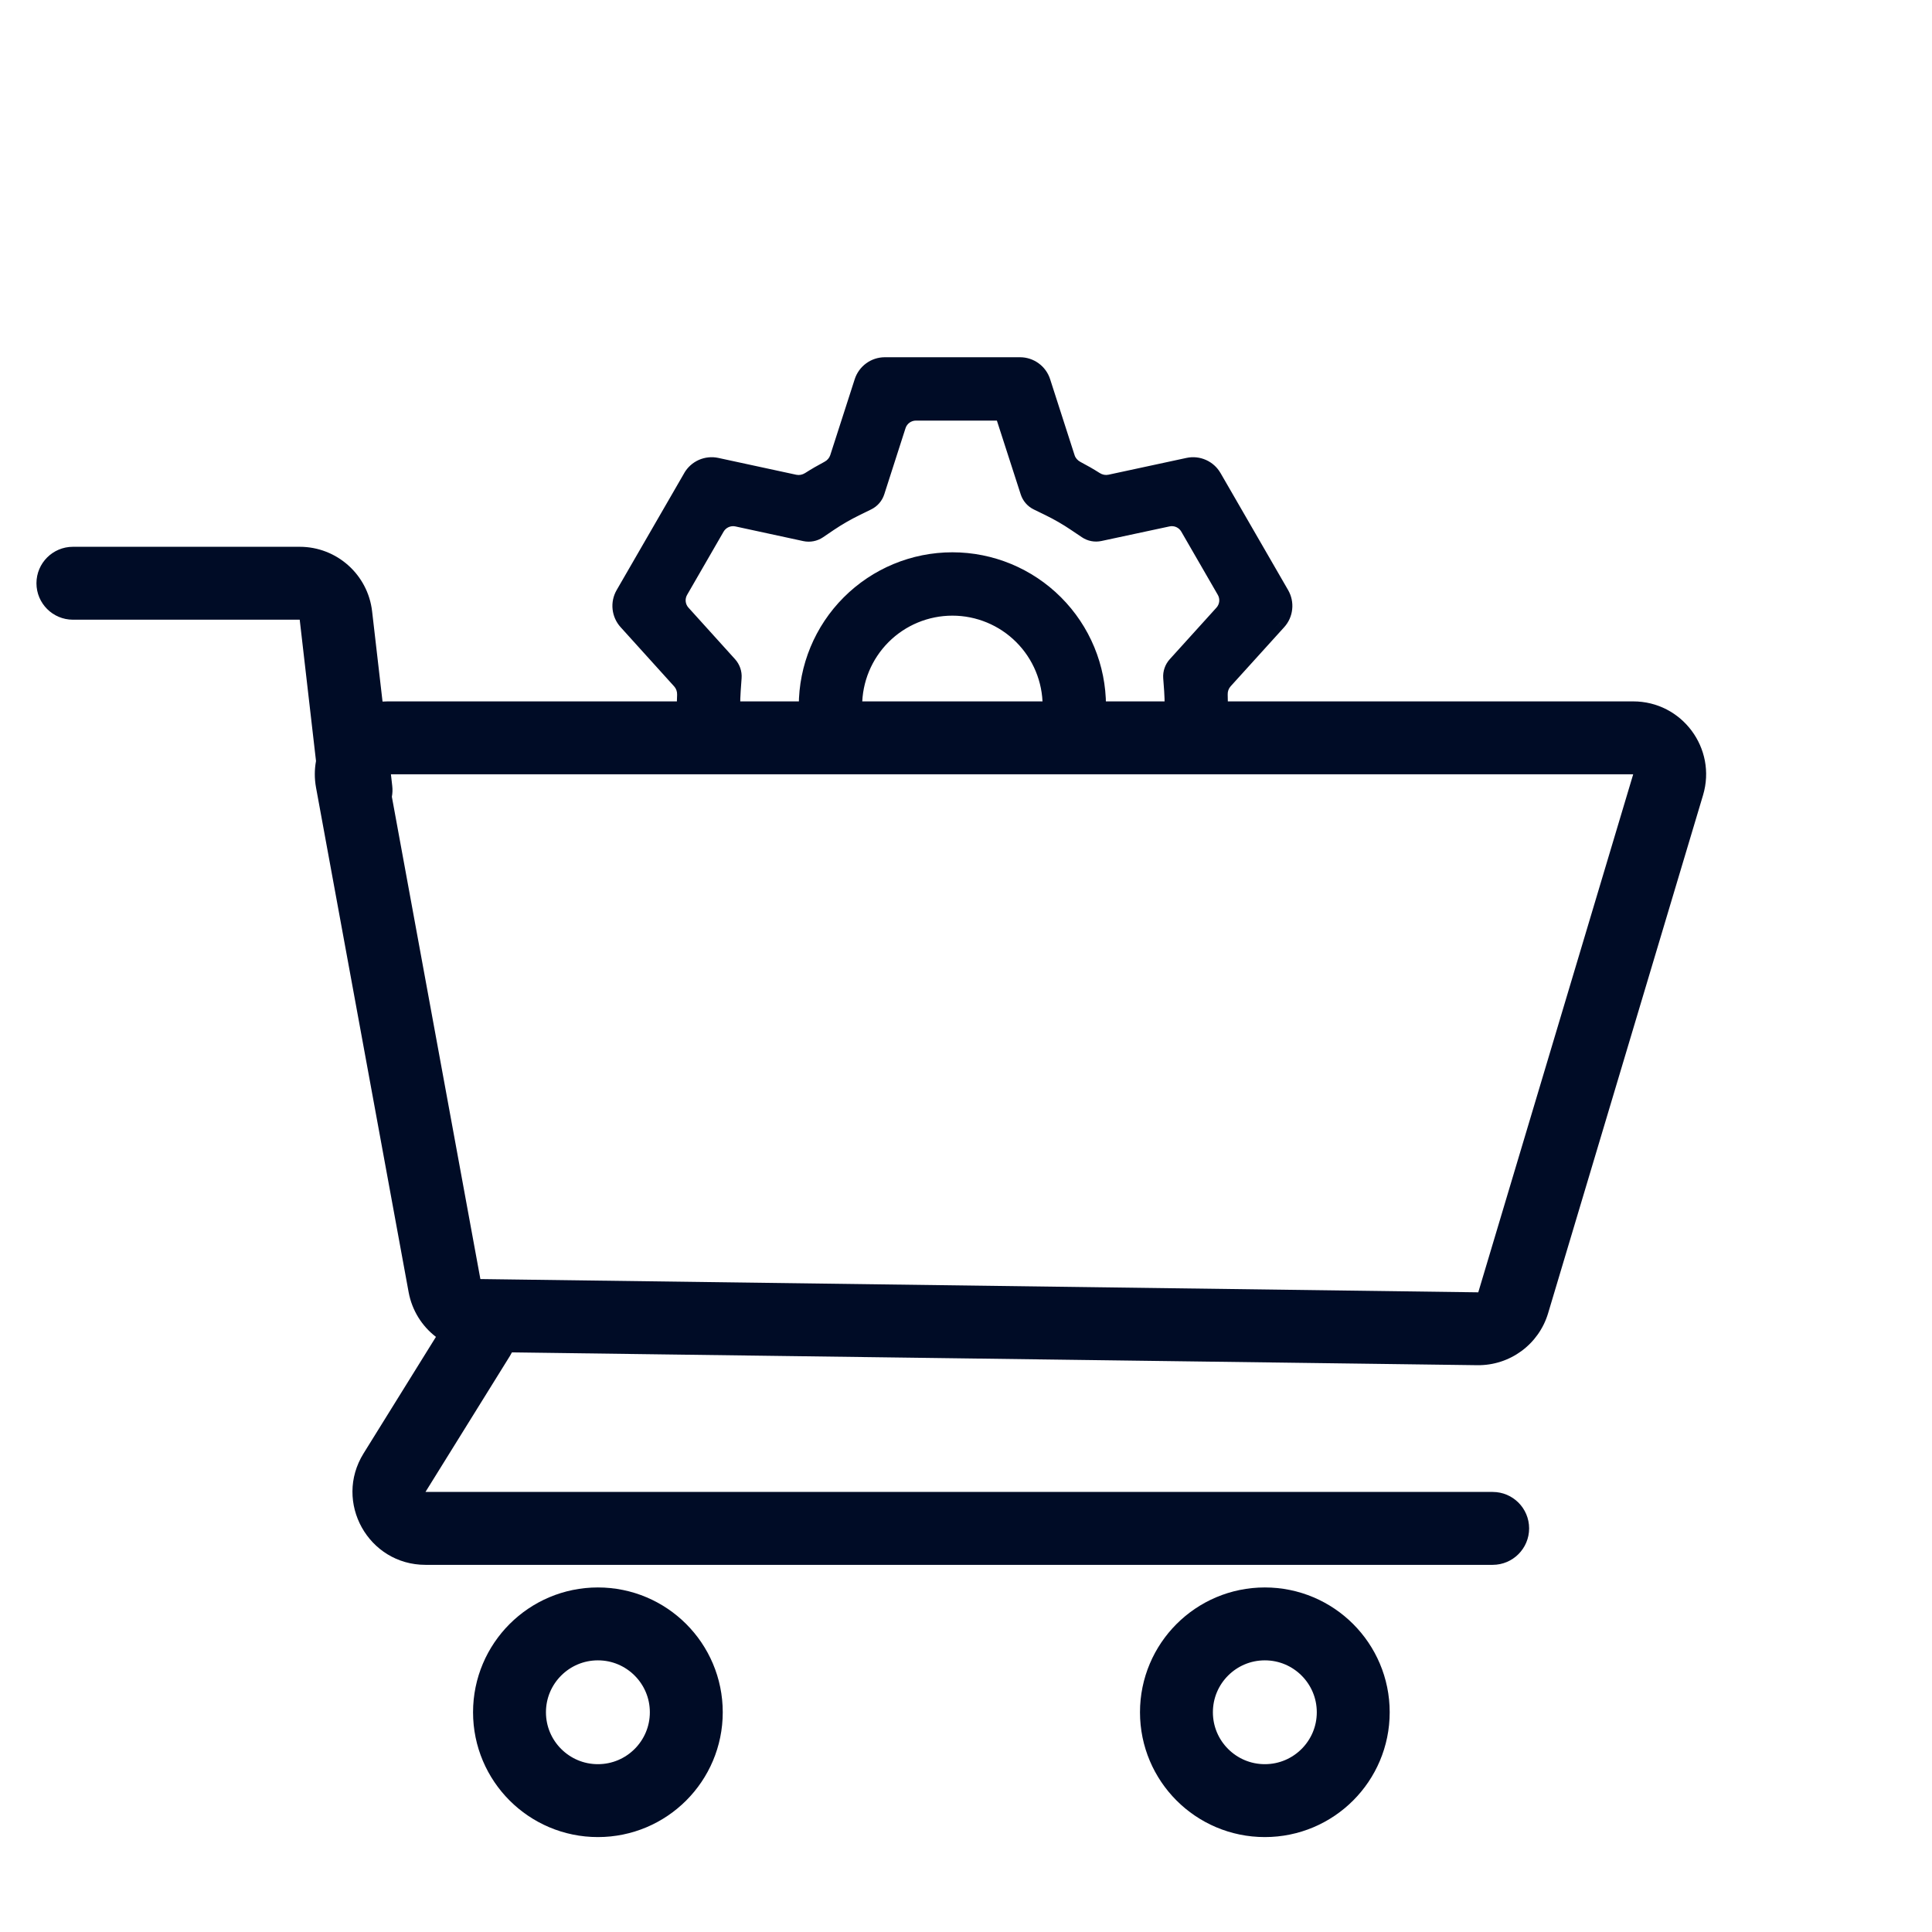
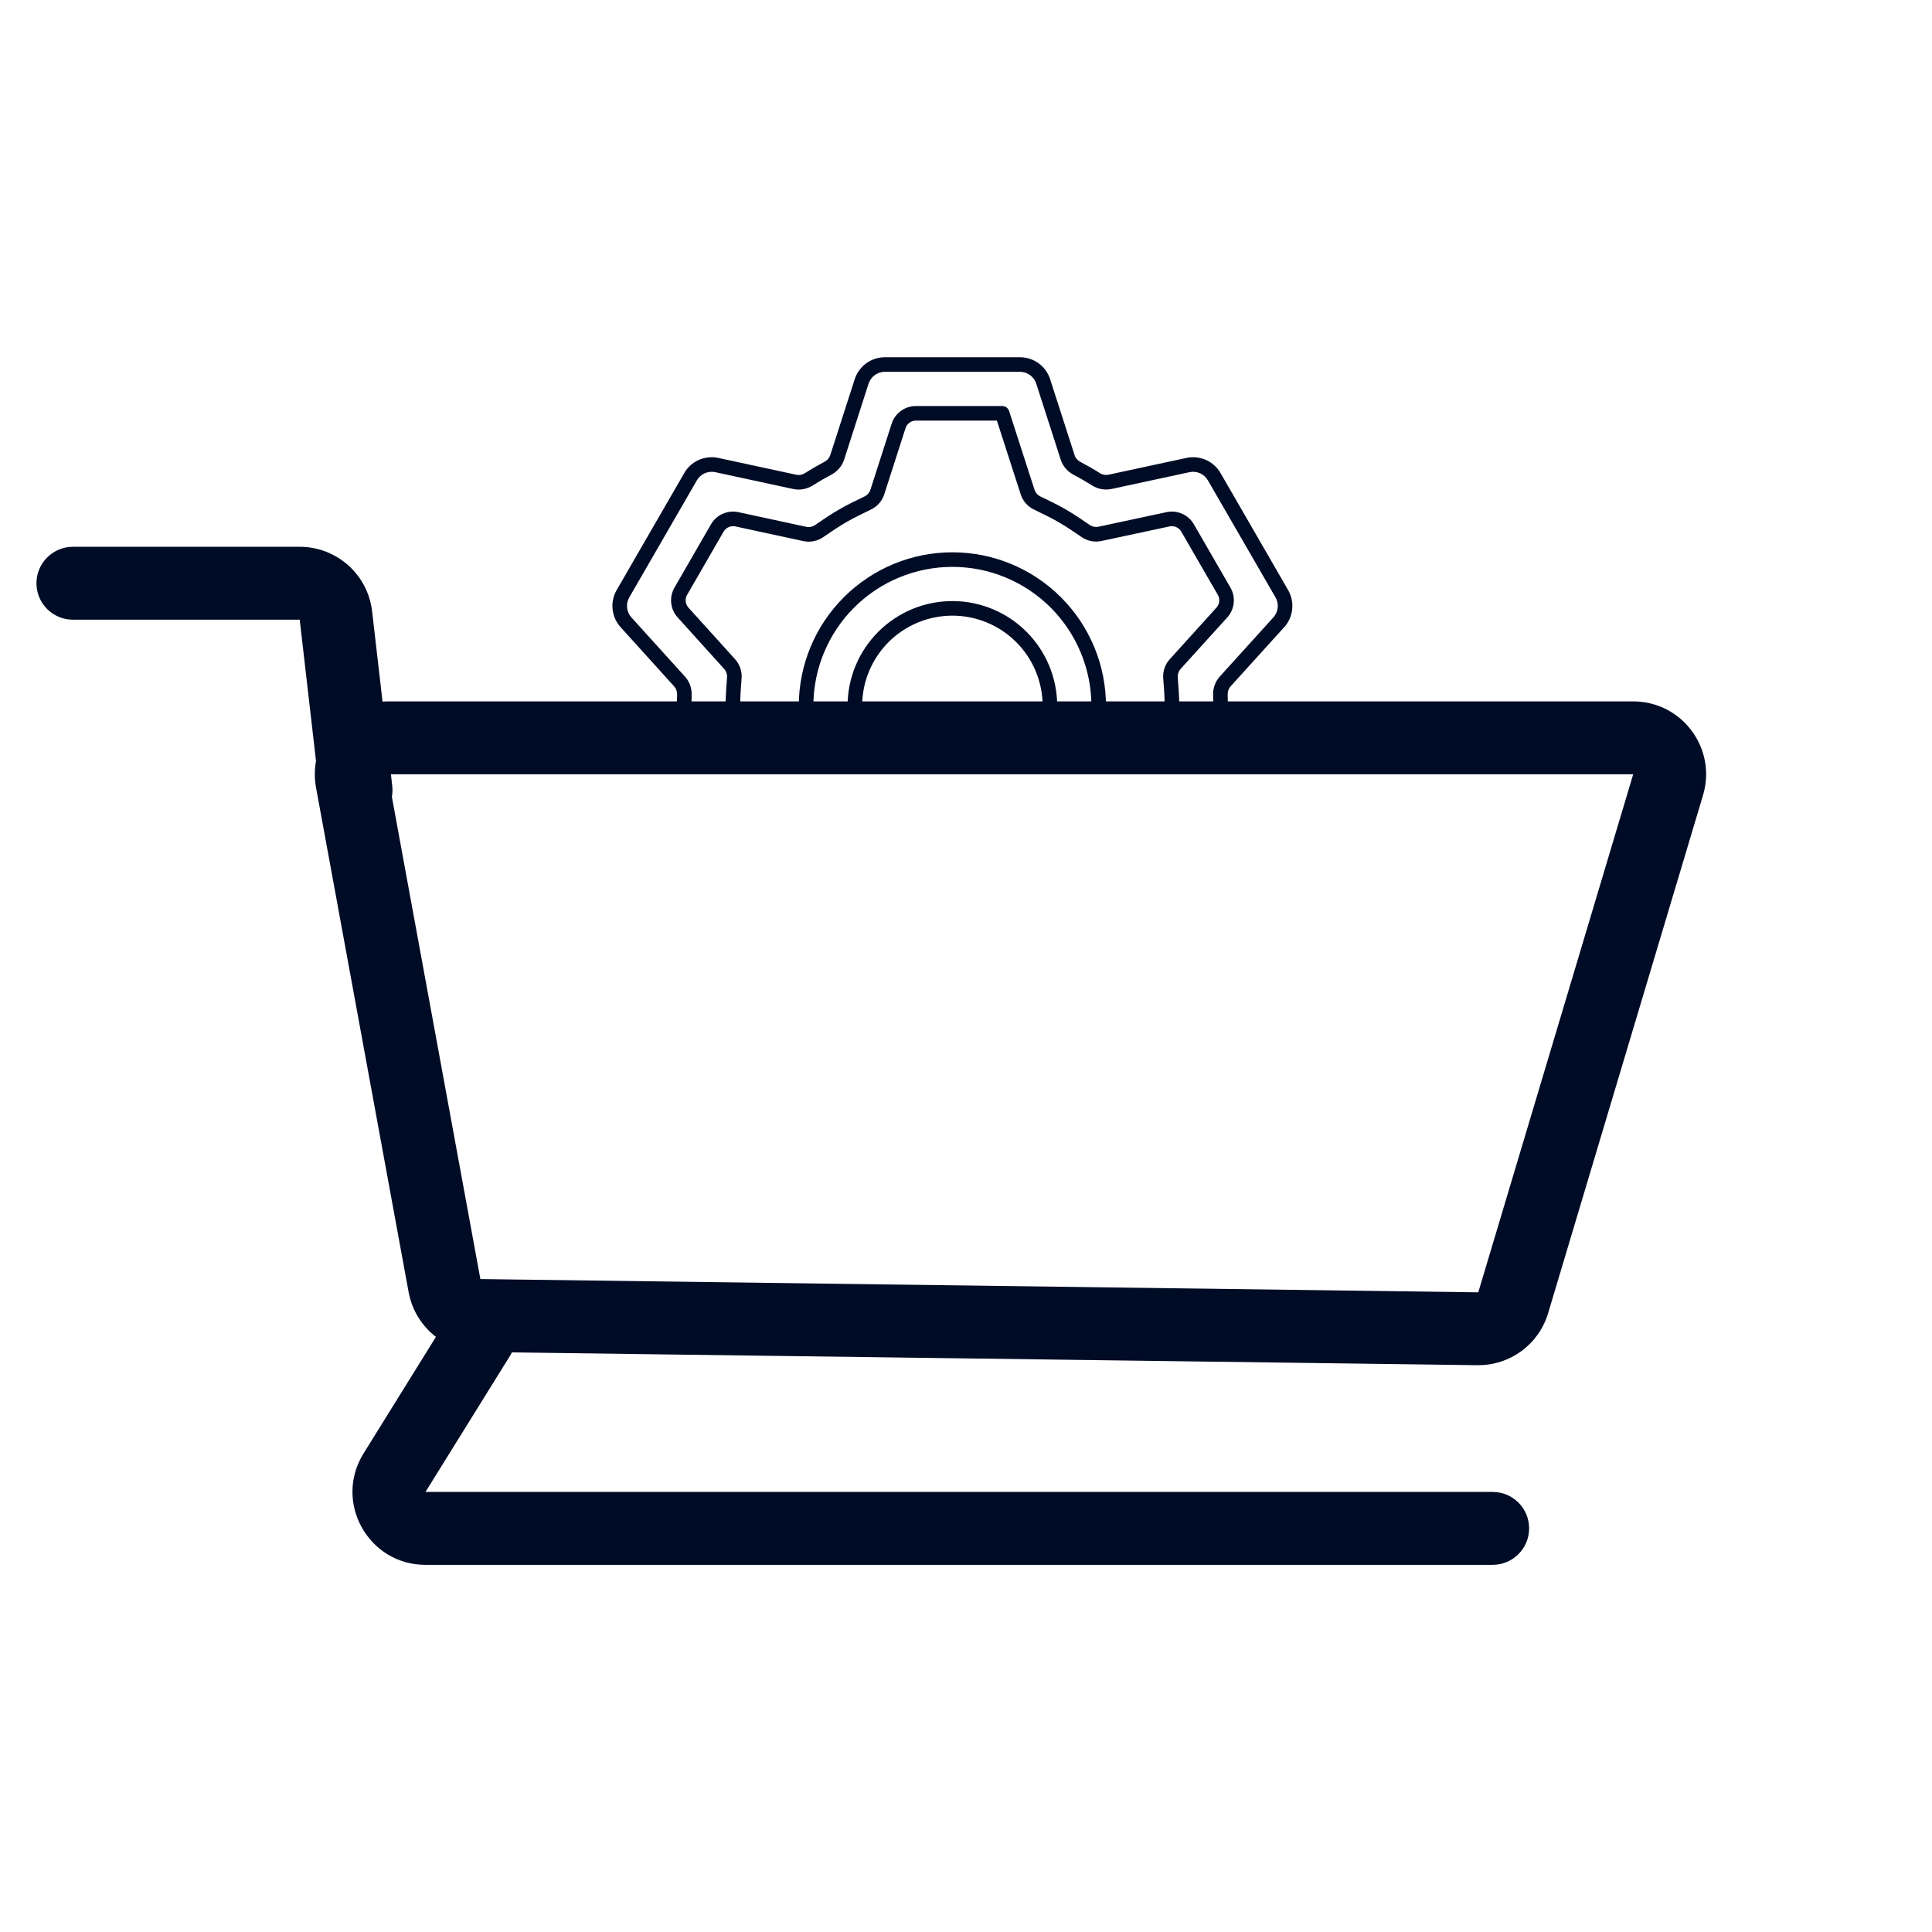
<svg xmlns="http://www.w3.org/2000/svg" width="53" height="53" viewBox="0 0 53 53" fill="none">
  <path fill-rule="evenodd" clip-rule="evenodd" d="M1 16C1 15.448 1.448 15 2 15H8.222C9.237 15 10.092 15.762 10.208 16.771L10.494 19.246C10.541 19.243 10.588 19.241 10.636 19.241H44.803C46.142 19.241 47.102 20.531 46.719 21.814L42.469 36.025C42.213 36.881 41.42 37.463 40.526 37.451L14.043 37.1C14.028 37.13 14.012 37.16 13.994 37.189L11.672 40.928H40.948C41.5 40.928 41.948 41.375 41.948 41.928C41.948 42.48 41.5 42.928 40.948 42.928H11.672C10.104 42.928 9.145 41.205 9.973 39.872L11.959 36.674C11.577 36.381 11.303 35.951 11.21 35.449L8.669 21.602C8.624 21.354 8.626 21.109 8.669 20.877L8.222 17H2C1.448 17 1 16.552 1 16ZM10.76 21.557C10.772 21.66 10.768 21.761 10.75 21.858L13.178 35.088L40.553 35.452L44.803 21.241H10.724L10.76 21.557Z" fill="#000C26" />
-   <path d="M18.827 46.972C18.827 48.31 17.742 49.396 16.402 49.396C15.063 49.396 13.977 48.31 13.977 46.972C13.977 45.634 15.063 44.548 16.402 44.548C17.742 44.548 18.827 45.634 18.827 46.972Z" stroke="#000C26" stroke-width="2" />
-   <path d="M37.123 46.972C37.123 48.31 36.038 49.396 34.698 49.396C33.358 49.396 32.273 48.31 32.273 46.972C32.273 45.634 33.358 44.548 34.698 44.548C36.038 44.548 37.123 45.634 37.123 46.972Z" stroke="#000C26" stroke-width="2" />
  <mask id="path-4-outside-1_259_298" maskUnits="userSpaceOnUse" x="16" y="9" width="20" height="12" fill="black">
    <rect fill="white" x="16" y="9" width="20" height="12" />
-     <path fill-rule="evenodd" clip-rule="evenodd" d="M28.375 10.128C28.261 10.045 28.123 10 27.981 10H27.98H24.271C24.13 10.001 23.993 10.046 23.879 10.129C23.765 10.213 23.68 10.33 23.637 10.464L22.966 12.547C22.925 12.676 22.832 12.782 22.712 12.845C22.533 12.939 22.359 13.04 22.19 13.148C22.075 13.221 21.936 13.248 21.803 13.219L19.663 12.757C19.525 12.728 19.381 12.743 19.252 12.8C19.122 12.857 19.015 12.954 18.944 13.077L17.09 16.288C17.019 16.411 16.989 16.553 17.004 16.694C17.019 16.835 17.078 16.967 17.174 17.072L18.643 18.696C18.734 18.797 18.78 18.93 18.774 19.066C18.766 19.265 18.766 19.465 18.774 19.664C18.779 19.785 18.744 19.904 18.671 20H20.135L20.12 19.785C20.101 19.505 20.101 19.225 20.12 18.945L20.145 18.59C20.154 18.454 20.108 18.321 20.017 18.22L18.738 16.804C18.593 16.643 18.568 16.407 18.676 16.219L19.677 14.485C19.785 14.296 20.003 14.2 20.215 14.246L22.079 14.648C22.213 14.677 22.352 14.65 22.465 14.573L22.762 14.372C22.995 14.216 23.238 14.075 23.49 13.952L23.811 13.795C23.933 13.736 24.026 13.629 24.067 13.499L24.651 11.685C24.717 11.478 24.909 11.338 25.127 11.338H27.491C27.492 11.338 27.493 11.338 27.493 11.339L28.191 13.501C28.233 13.63 28.326 13.737 28.448 13.796L28.768 13.952C29.019 14.075 29.262 14.215 29.494 14.372L29.79 14.572C29.903 14.648 30.041 14.674 30.174 14.646L32.041 14.245C32.254 14.2 32.471 14.296 32.579 14.484L33.581 16.218C33.69 16.407 33.664 16.643 33.519 16.804L32.238 18.218C32.147 18.319 32.1 18.453 32.11 18.589L32.135 18.944C32.154 19.224 32.154 19.505 32.135 19.785L32.12 20H33.582C33.51 19.904 33.474 19.785 33.479 19.664C33.487 19.464 33.487 19.264 33.479 19.064C33.474 18.928 33.519 18.794 33.61 18.694L35.08 17.072C35.175 16.967 35.234 16.835 35.25 16.694C35.265 16.553 35.235 16.411 35.164 16.288L33.31 13.078C33.239 12.956 33.131 12.858 33.002 12.801C32.873 12.743 32.728 12.728 32.59 12.757L30.45 13.218C30.316 13.247 30.177 13.219 30.062 13.146C29.894 13.039 29.721 12.94 29.543 12.847C29.423 12.784 29.33 12.678 29.288 12.548L28.618 10.464C28.575 10.329 28.489 10.212 28.375 10.128ZM30.09 20C30.123 19.791 30.14 19.579 30.14 19.365C30.14 18.3 29.717 17.28 28.965 16.527C28.212 15.774 27.191 15.351 26.127 15.351C25.062 15.351 24.041 15.774 23.289 16.527C22.536 17.28 22.113 18.3 22.113 19.365C22.113 19.579 22.13 19.791 22.164 20H23.527C23.477 19.794 23.451 19.581 23.451 19.365C23.451 18.655 23.733 17.975 24.235 17.473C24.736 16.971 25.417 16.689 26.127 16.689C26.836 16.689 27.517 16.971 28.019 17.473C28.52 17.975 28.802 18.655 28.802 19.365C28.802 19.581 28.776 19.794 28.726 20H30.09Z" />
  </mask>
-   <path fill-rule="evenodd" clip-rule="evenodd" d="M28.375 10.128C28.261 10.045 28.123 10 27.981 10H27.98H24.271C24.13 10.001 23.993 10.046 23.879 10.129C23.765 10.213 23.68 10.33 23.637 10.464L22.966 12.547C22.925 12.676 22.832 12.782 22.712 12.845C22.533 12.939 22.359 13.04 22.19 13.148C22.075 13.221 21.936 13.248 21.803 13.219L19.663 12.757C19.525 12.728 19.381 12.743 19.252 12.8C19.122 12.857 19.015 12.954 18.944 13.077L17.09 16.288C17.019 16.411 16.989 16.553 17.004 16.694C17.019 16.835 17.078 16.967 17.174 17.072L18.643 18.696C18.734 18.797 18.78 18.93 18.774 19.066C18.766 19.265 18.766 19.465 18.774 19.664C18.779 19.785 18.744 19.904 18.671 20H20.135L20.12 19.785C20.101 19.505 20.101 19.225 20.12 18.945L20.145 18.59C20.154 18.454 20.108 18.321 20.017 18.22L18.738 16.804C18.593 16.643 18.568 16.407 18.676 16.219L19.677 14.485C19.785 14.296 20.003 14.2 20.215 14.246L22.079 14.648C22.213 14.677 22.352 14.65 22.465 14.573L22.762 14.372C22.995 14.216 23.238 14.075 23.49 13.952L23.811 13.795C23.933 13.736 24.026 13.629 24.067 13.499L24.651 11.685C24.717 11.478 24.909 11.338 25.127 11.338H27.491C27.492 11.338 27.493 11.338 27.493 11.339L28.191 13.501C28.233 13.63 28.326 13.737 28.448 13.796L28.768 13.952C29.019 14.075 29.262 14.215 29.494 14.372L29.79 14.572C29.903 14.648 30.041 14.674 30.174 14.646L32.041 14.245C32.254 14.2 32.471 14.296 32.579 14.484L33.581 16.218C33.69 16.407 33.664 16.643 33.519 16.804L32.238 18.218C32.147 18.319 32.1 18.453 32.11 18.589L32.135 18.944C32.154 19.224 32.154 19.505 32.135 19.785L32.12 20H33.582C33.51 19.904 33.474 19.785 33.479 19.664C33.487 19.464 33.487 19.264 33.479 19.064C33.474 18.928 33.519 18.794 33.61 18.694L35.08 17.072C35.175 16.967 35.234 16.835 35.25 16.694C35.265 16.553 35.235 16.411 35.164 16.288L33.31 13.078C33.239 12.956 33.131 12.858 33.002 12.801C32.873 12.743 32.728 12.728 32.59 12.757L30.45 13.218C30.316 13.247 30.177 13.219 30.062 13.146C29.894 13.039 29.721 12.94 29.543 12.847C29.423 12.784 29.33 12.678 29.288 12.548L28.618 10.464C28.575 10.329 28.489 10.212 28.375 10.128ZM30.09 20C30.123 19.791 30.14 19.579 30.14 19.365C30.14 18.3 29.717 17.28 28.965 16.527C28.212 15.774 27.191 15.351 26.127 15.351C25.062 15.351 24.041 15.774 23.289 16.527C22.536 17.28 22.113 18.3 22.113 19.365C22.113 19.579 22.13 19.791 22.164 20H23.527C23.477 19.794 23.451 19.581 23.451 19.365C23.451 18.655 23.733 17.975 24.235 17.473C24.736 16.971 25.417 16.689 26.127 16.689C26.836 16.689 27.517 16.971 28.019 17.473C28.52 17.975 28.802 18.655 28.802 19.365C28.802 19.581 28.776 19.794 28.726 20H30.09Z" fill="#000C26" />
  <path d="M27.981 10L27.981 9.8H27.981V10ZM28.375 10.128L28.493 9.967L28.493 9.967L28.375 10.128ZM24.271 10V9.8L24.27 9.8L24.271 10ZM23.879 10.129L23.997 10.29L23.997 10.29L23.879 10.129ZM23.637 10.464L23.827 10.525L23.827 10.525L23.637 10.464ZM22.966 12.547L23.157 12.608L23.157 12.608L22.966 12.547ZM22.712 12.845L22.618 12.668L22.618 12.668L22.712 12.845ZM22.19 13.148L22.297 13.316L22.297 13.316L22.19 13.148ZM21.803 13.219L21.761 13.415L21.761 13.415L21.803 13.219ZM19.663 12.757L19.706 12.562L19.706 12.562L19.663 12.757ZM18.944 13.077L19.117 13.177L19.117 13.177L18.944 13.077ZM17.09 16.288L16.916 16.188L16.916 16.188L17.09 16.288ZM17.004 16.694L16.805 16.715L17.004 16.694ZM17.174 17.072L17.322 16.938L17.322 16.937L17.174 17.072ZM18.643 18.696L18.792 18.562L18.792 18.562L18.643 18.696ZM18.774 19.066L18.974 19.074L18.974 19.074L18.774 19.066ZM18.774 19.664L18.974 19.656L18.974 19.656L18.774 19.664ZM18.671 20L18.512 19.879L18.269 20.2H18.671V20ZM20.135 20V20.2H20.35L20.334 19.986L20.135 20ZM20.12 19.785L19.92 19.799L19.92 19.799L20.12 19.785ZM20.12 18.945L19.92 18.931L19.92 18.931L20.12 18.945ZM20.145 18.59L19.945 18.576L19.945 18.576L20.145 18.59ZM20.017 18.22L19.869 18.354L19.869 18.354L20.017 18.22ZM18.738 16.804L18.887 16.67L18.887 16.67L18.738 16.804ZM18.676 16.219L18.849 16.319L18.849 16.319L18.676 16.219ZM19.677 14.485L19.503 14.385L19.503 14.385L19.677 14.485ZM20.215 14.246L20.257 14.05L20.257 14.05L20.215 14.246ZM22.079 14.648L22.122 14.453L22.122 14.453L22.079 14.648ZM22.465 14.573L22.578 14.739L22.578 14.739L22.465 14.573ZM22.762 14.372L22.65 14.206L22.65 14.207L22.762 14.372ZM23.49 13.952L23.402 13.772L23.402 13.772L23.49 13.952ZM23.811 13.795L23.723 13.616L23.723 13.616L23.811 13.795ZM24.067 13.499L24.258 13.56L24.258 13.56L24.067 13.499ZM24.651 11.685L24.46 11.624L24.46 11.624L24.651 11.685ZM27.493 11.339L27.683 11.278L27.683 11.278L27.493 11.339ZM28.191 13.501L28.381 13.439L28.381 13.439L28.191 13.501ZM28.448 13.796L28.536 13.617L28.536 13.617L28.448 13.796ZM28.768 13.952L28.855 13.772L28.855 13.772L28.768 13.952ZM29.494 14.372L29.382 14.538L29.382 14.538L29.494 14.372ZM29.79 14.572L29.678 14.737L29.678 14.737L29.79 14.572ZM30.174 14.646L30.216 14.841L30.216 14.841L30.174 14.646ZM32.041 14.245L31.999 14.05L31.999 14.05L32.041 14.245ZM32.579 14.484L32.752 14.384L32.752 14.384L32.579 14.484ZM33.581 16.218L33.408 16.319L33.408 16.319L33.581 16.218ZM33.519 16.804L33.667 16.939L33.667 16.939L33.519 16.804ZM32.238 18.218L32.09 18.084L32.09 18.084L32.238 18.218ZM32.11 18.589L32.309 18.575L32.309 18.575L32.11 18.589ZM32.135 18.944L32.335 18.93L32.334 18.93L32.135 18.944ZM32.135 19.785L32.334 19.799L32.335 19.799L32.135 19.785ZM32.12 20L31.92 19.986L31.905 20.2H32.12V20ZM33.582 20V20.2H33.984L33.742 19.879L33.582 20ZM33.479 19.664L33.279 19.656L33.279 19.656L33.479 19.664ZM33.479 19.064L33.679 19.056L33.679 19.056L33.479 19.064ZM33.61 18.694L33.759 18.828L33.759 18.828L33.61 18.694ZM35.08 17.072L34.932 16.937L34.931 16.938L35.08 17.072ZM35.164 16.288L35.337 16.188L35.337 16.188L35.164 16.288ZM33.31 13.078L33.136 13.178L33.136 13.178L33.31 13.078ZM33.002 12.801L32.921 12.983L32.921 12.983L33.002 12.801ZM32.59 12.757L32.548 12.562L32.548 12.562L32.59 12.757ZM30.45 13.218L30.407 13.023L30.407 13.023L30.45 13.218ZM30.062 13.146L30.169 12.977L30.169 12.977L30.062 13.146ZM29.543 12.847L29.636 12.67L29.636 12.67L29.543 12.847ZM29.288 12.548L29.098 12.609L29.098 12.609L29.288 12.548ZM28.618 10.464L28.427 10.525L28.427 10.525L28.618 10.464ZM30.09 20V20.2H30.26L30.287 20.032L30.09 20ZM28.965 16.527L28.823 16.668L28.823 16.668L28.965 16.527ZM23.289 16.527L23.43 16.668L23.43 16.668L23.289 16.527ZM22.164 20L21.966 20.032L21.993 20.2H22.164V20ZM23.527 20V20.2H23.782L23.722 19.953L23.527 20ZM24.235 17.473L24.093 17.332L24.093 17.332L24.235 17.473ZM28.019 17.473L28.16 17.332L28.16 17.332L28.019 17.473ZM28.726 20L28.532 19.953L28.471 20.2H28.726V20ZM27.981 10.2C28.08 10.2 28.177 10.232 28.257 10.29L28.493 9.967C28.344 9.858 28.165 9.8 27.981 9.8L27.981 10.2ZM27.98 10.2H27.981V9.8H27.98V10.2ZM24.271 10.2H27.98V9.8H24.271V10.2ZM23.997 10.29C24.077 10.232 24.173 10.2 24.272 10.2L24.27 9.8C24.087 9.801 23.909 9.859 23.761 9.968L23.997 10.29ZM23.827 10.525C23.858 10.431 23.917 10.349 23.997 10.29L23.761 9.968C23.613 10.076 23.503 10.229 23.447 10.403L23.827 10.525ZM23.157 12.608L23.827 10.525L23.447 10.403L22.776 12.486L23.157 12.608ZM22.805 13.023C22.968 12.936 23.098 12.79 23.157 12.608L22.776 12.486C22.751 12.562 22.695 12.628 22.618 12.668L22.805 13.023ZM22.297 13.316C22.462 13.212 22.631 13.114 22.805 13.023L22.618 12.668C22.435 12.765 22.257 12.868 22.083 12.979L22.297 13.316ZM21.761 13.415C21.948 13.455 22.14 13.416 22.297 13.316L22.083 12.979C22.009 13.025 21.924 13.041 21.845 13.024L21.761 13.415ZM19.621 12.953L21.761 13.415L21.845 13.024L19.706 12.562L19.621 12.953ZM19.333 12.983C19.424 12.943 19.525 12.932 19.622 12.953L19.706 12.562C19.526 12.523 19.338 12.543 19.17 12.617L19.333 12.983ZM19.117 13.177C19.167 13.091 19.242 13.023 19.333 12.983L19.17 12.617C19.002 12.692 18.862 12.818 18.77 12.977L19.117 13.177ZM17.263 16.388L19.117 13.177L18.771 12.977L16.916 16.188L17.263 16.388ZM17.203 16.672C17.192 16.573 17.213 16.474 17.263 16.388L16.916 16.188C16.824 16.348 16.785 16.532 16.805 16.715L17.203 16.672ZM17.322 16.937C17.255 16.864 17.213 16.771 17.203 16.672L16.805 16.715C16.825 16.898 16.902 17.07 17.026 17.206L17.322 16.937ZM18.792 18.562L17.322 16.938L17.026 17.206L18.495 18.831L18.792 18.562ZM18.974 19.074C18.982 18.889 18.92 18.704 18.792 18.562L18.495 18.831C18.549 18.89 18.578 18.972 18.575 19.058L18.974 19.074ZM18.974 19.656C18.966 19.462 18.966 19.268 18.974 19.074L18.575 19.058C18.566 19.263 18.566 19.467 18.575 19.672L18.974 19.656ZM18.831 20.121C18.932 19.986 18.981 19.821 18.974 19.656L18.575 19.672C18.578 19.749 18.555 19.822 18.512 19.879L18.831 20.121ZM18.671 20.2H20.135V19.8H18.671V20.2ZM19.92 19.799L19.935 20.014L20.334 19.986L20.319 19.771L19.92 19.799ZM19.92 18.931C19.9 19.22 19.9 19.51 19.92 19.799L20.319 19.771C20.301 19.501 20.301 19.229 20.319 18.959L19.92 18.931ZM19.945 18.576L19.92 18.931L20.319 18.959L20.344 18.604L19.945 18.576ZM19.869 18.354C19.923 18.414 19.951 18.495 19.945 18.576L20.344 18.604C20.358 18.414 20.293 18.227 20.166 18.085L19.869 18.354ZM18.59 16.938L19.869 18.354L20.166 18.085L18.887 16.67L18.59 16.938ZM18.503 16.119C18.351 16.382 18.386 16.713 18.59 16.938L18.887 16.67C18.799 16.573 18.784 16.432 18.849 16.319L18.503 16.119ZM19.503 14.385L18.503 16.119L18.849 16.319L19.85 14.585L19.503 14.385ZM20.257 14.05C19.96 13.986 19.655 14.121 19.503 14.385L19.85 14.585C19.915 14.472 20.046 14.414 20.173 14.441L20.257 14.05ZM22.122 14.453L20.257 14.05L20.173 14.441L22.037 14.844L22.122 14.453ZM22.353 14.408C22.285 14.454 22.202 14.47 22.122 14.453L22.037 14.844C22.224 14.884 22.419 14.846 22.578 14.739L22.353 14.408ZM22.65 14.207L22.353 14.408L22.578 14.739L22.874 14.538L22.65 14.207ZM23.402 13.772C23.142 13.9 22.891 14.045 22.65 14.206L22.874 14.538C23.099 14.387 23.334 14.251 23.578 14.132L23.402 13.772ZM23.723 13.616L23.402 13.772L23.578 14.132L23.898 13.975L23.723 13.616ZM23.877 13.438C23.852 13.516 23.796 13.58 23.723 13.616L23.898 13.975C24.07 13.891 24.2 13.742 24.258 13.56L23.877 13.438ZM24.46 11.624L23.877 13.438L24.258 13.56L24.841 11.746L24.46 11.624ZM25.127 11.138C24.823 11.138 24.553 11.334 24.46 11.624L24.841 11.746C24.881 11.622 24.996 11.538 25.127 11.538V11.138ZM27.491 11.138H25.127V11.538H27.491V11.138ZM27.683 11.278C27.657 11.194 27.579 11.138 27.491 11.138V11.538C27.405 11.538 27.329 11.482 27.303 11.401L27.683 11.278ZM28.381 13.439L27.683 11.278L27.303 11.401L28.001 13.562L28.381 13.439ZM28.536 13.617C28.462 13.581 28.407 13.517 28.381 13.439L28.001 13.562C28.059 13.743 28.189 13.893 28.36 13.976L28.536 13.617ZM28.855 13.772L28.536 13.617L28.36 13.976L28.68 14.132L28.855 13.772ZM29.606 14.206C29.366 14.044 29.115 13.899 28.855 13.772L28.68 14.132C28.923 14.251 29.158 14.386 29.382 14.538L29.606 14.206ZM29.902 14.406L29.606 14.206L29.382 14.538L29.678 14.737L29.902 14.406ZM30.132 14.45C30.053 14.467 29.969 14.451 29.902 14.406L29.678 14.737C29.836 14.844 30.03 14.881 30.216 14.841L30.132 14.45ZM31.999 14.05L30.132 14.45L30.216 14.841L32.083 14.441L31.999 14.05ZM32.752 14.384C32.601 14.121 32.296 13.986 31.999 14.05L32.083 14.441C32.211 14.413 32.341 14.471 32.406 14.584L32.752 14.384ZM33.754 16.119L32.752 14.384L32.406 14.584L33.408 16.319L33.754 16.119ZM33.667 16.939C33.871 16.713 33.906 16.382 33.754 16.119L33.408 16.319C33.473 16.431 33.458 16.573 33.37 16.67L33.667 16.939ZM32.386 18.352L33.667 16.939L33.37 16.67L32.09 18.084L32.386 18.352ZM32.309 18.575C32.304 18.493 32.331 18.413 32.386 18.352L32.09 18.084C31.962 18.225 31.897 18.413 31.91 18.603L32.309 18.575ZM32.334 18.93L32.309 18.575L31.91 18.603L31.936 18.958L32.334 18.93ZM32.335 19.799C32.355 19.509 32.355 19.219 32.335 18.93L31.936 18.957C31.954 19.228 31.954 19.5 31.936 19.771L32.335 19.799ZM32.319 20.014L32.334 19.799L31.936 19.771L31.92 19.986L32.319 20.014ZM32.12 20.2H33.582V19.8H32.12V20.2ZM33.279 19.656C33.273 19.821 33.321 19.986 33.423 20.121L33.742 19.879C33.699 19.822 33.676 19.749 33.679 19.672L33.279 19.656ZM33.279 19.072C33.287 19.266 33.287 19.461 33.279 19.656L33.679 19.672C33.687 19.466 33.687 19.261 33.679 19.056L33.279 19.072ZM33.462 18.559C33.334 18.701 33.272 18.887 33.279 19.072L33.679 19.056C33.675 18.969 33.705 18.888 33.759 18.828L33.462 18.559ZM34.931 16.938L33.462 18.559L33.759 18.828L35.228 17.206L34.931 16.938ZM35.051 16.672C35.04 16.771 34.998 16.864 34.932 16.937L35.228 17.206C35.352 17.07 35.429 16.898 35.448 16.715L35.051 16.672ZM34.991 16.388C35.04 16.474 35.061 16.573 35.051 16.672L35.448 16.715C35.468 16.532 35.429 16.348 35.337 16.188L34.991 16.388ZM33.136 13.178L34.991 16.388L35.337 16.188L33.483 12.978L33.136 13.178ZM32.921 12.983C33.011 13.024 33.087 13.092 33.136 13.178L33.483 12.979C33.392 12.819 33.252 12.693 33.084 12.618L32.921 12.983ZM32.632 12.953C32.729 12.932 32.83 12.943 32.921 12.983L33.084 12.618C32.916 12.543 32.728 12.523 32.548 12.562L32.632 12.953ZM30.492 13.414L32.632 12.953L32.548 12.562L30.407 13.023L30.492 13.414ZM29.955 13.315C30.112 13.414 30.304 13.454 30.492 13.414L30.407 13.023C30.328 13.04 30.243 13.024 30.169 12.977L29.955 13.315ZM29.451 13.024C29.623 13.114 29.791 13.211 29.955 13.315L30.169 12.977C29.996 12.867 29.818 12.765 29.636 12.67L29.451 13.024ZM29.098 12.609C29.157 12.791 29.286 12.938 29.451 13.024L29.636 12.67C29.56 12.629 29.503 12.564 29.479 12.487L29.098 12.609ZM28.427 10.525L29.098 12.609L29.479 12.487L28.808 10.403L28.427 10.525ZM28.257 10.29C28.337 10.348 28.397 10.431 28.427 10.525L28.808 10.403C28.752 10.228 28.642 10.075 28.493 9.967L28.257 10.29ZM29.94 19.365C29.94 19.568 29.924 19.77 29.892 19.968L30.287 20.032C30.322 19.812 30.34 19.59 30.34 19.365H29.94ZM28.823 16.668C29.538 17.384 29.94 18.354 29.94 19.365H30.34C30.34 18.247 29.896 17.176 29.106 16.386L28.823 16.668ZM26.127 15.551C27.138 15.551 28.108 15.953 28.823 16.668L29.106 16.386C28.316 15.595 27.244 15.151 26.127 15.151V15.551ZM23.43 16.668C24.145 15.953 25.115 15.551 26.127 15.551V15.151C25.009 15.151 23.938 15.595 23.147 16.386L23.43 16.668ZM22.313 19.365C22.313 18.354 22.715 17.384 23.43 16.668L23.147 16.386C22.357 17.176 21.913 18.247 21.913 19.365H22.313ZM22.361 19.968C22.329 19.77 22.313 19.568 22.313 19.365H21.913C21.913 19.59 21.931 19.812 21.966 20.032L22.361 19.968ZM22.164 20.2H23.527V19.8H22.164V20.2ZM23.251 19.365C23.251 19.597 23.279 19.826 23.333 20.047L23.722 19.953C23.675 19.762 23.651 19.565 23.651 19.365H23.251ZM24.093 17.332C23.554 17.871 23.251 18.602 23.251 19.365H23.651C23.651 18.708 23.912 18.079 24.376 17.614L24.093 17.332ZM26.127 16.489C25.364 16.489 24.633 16.792 24.093 17.332L24.376 17.614C24.84 17.15 25.47 16.889 26.127 16.889V16.489ZM28.16 17.332C27.621 16.792 26.889 16.489 26.127 16.489V16.889C26.783 16.889 27.413 17.15 27.877 17.614L28.16 17.332ZM29.002 19.365C29.002 18.602 28.699 17.871 28.16 17.332L27.877 17.614C28.342 18.079 28.602 18.708 28.602 19.365H29.002ZM28.92 20.047C28.974 19.826 29.002 19.597 29.002 19.365H28.602C28.602 19.565 28.578 19.762 28.532 19.953L28.92 20.047ZM28.726 20.2H30.09V19.8H28.726V20.2Z" fill="#000C26" mask="url(#path-4-outside-1_259_298)" />
</svg>